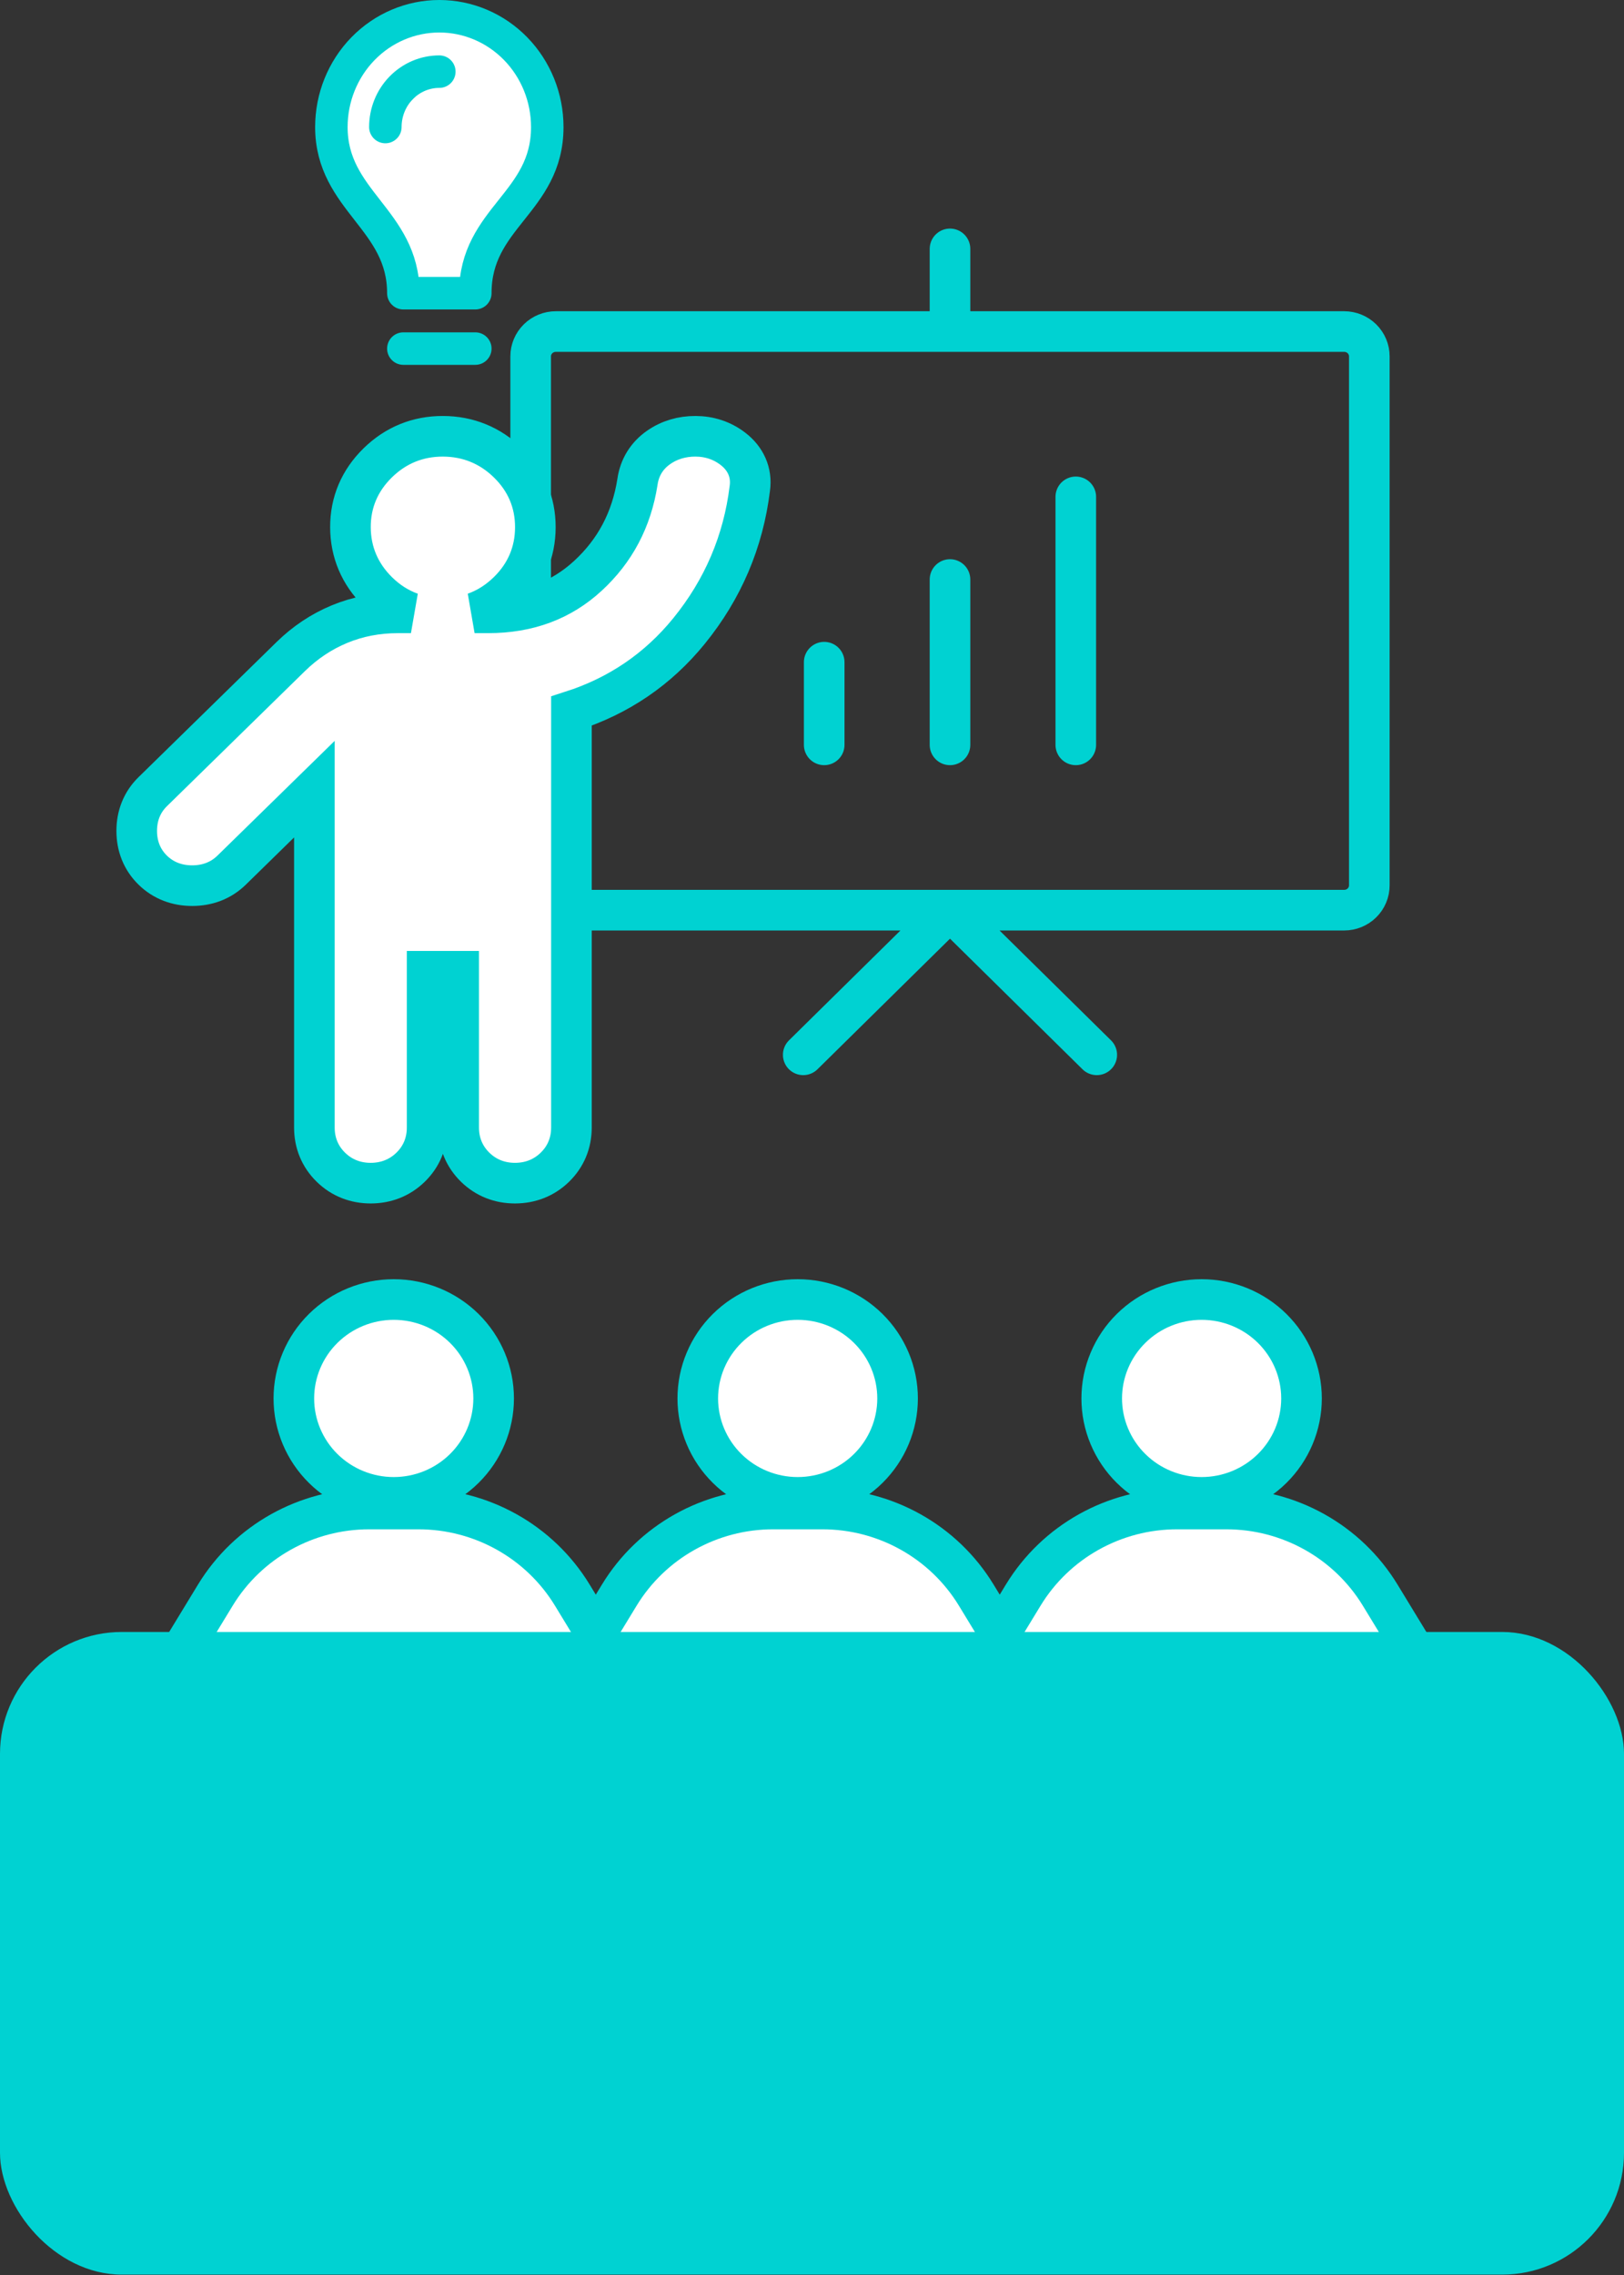
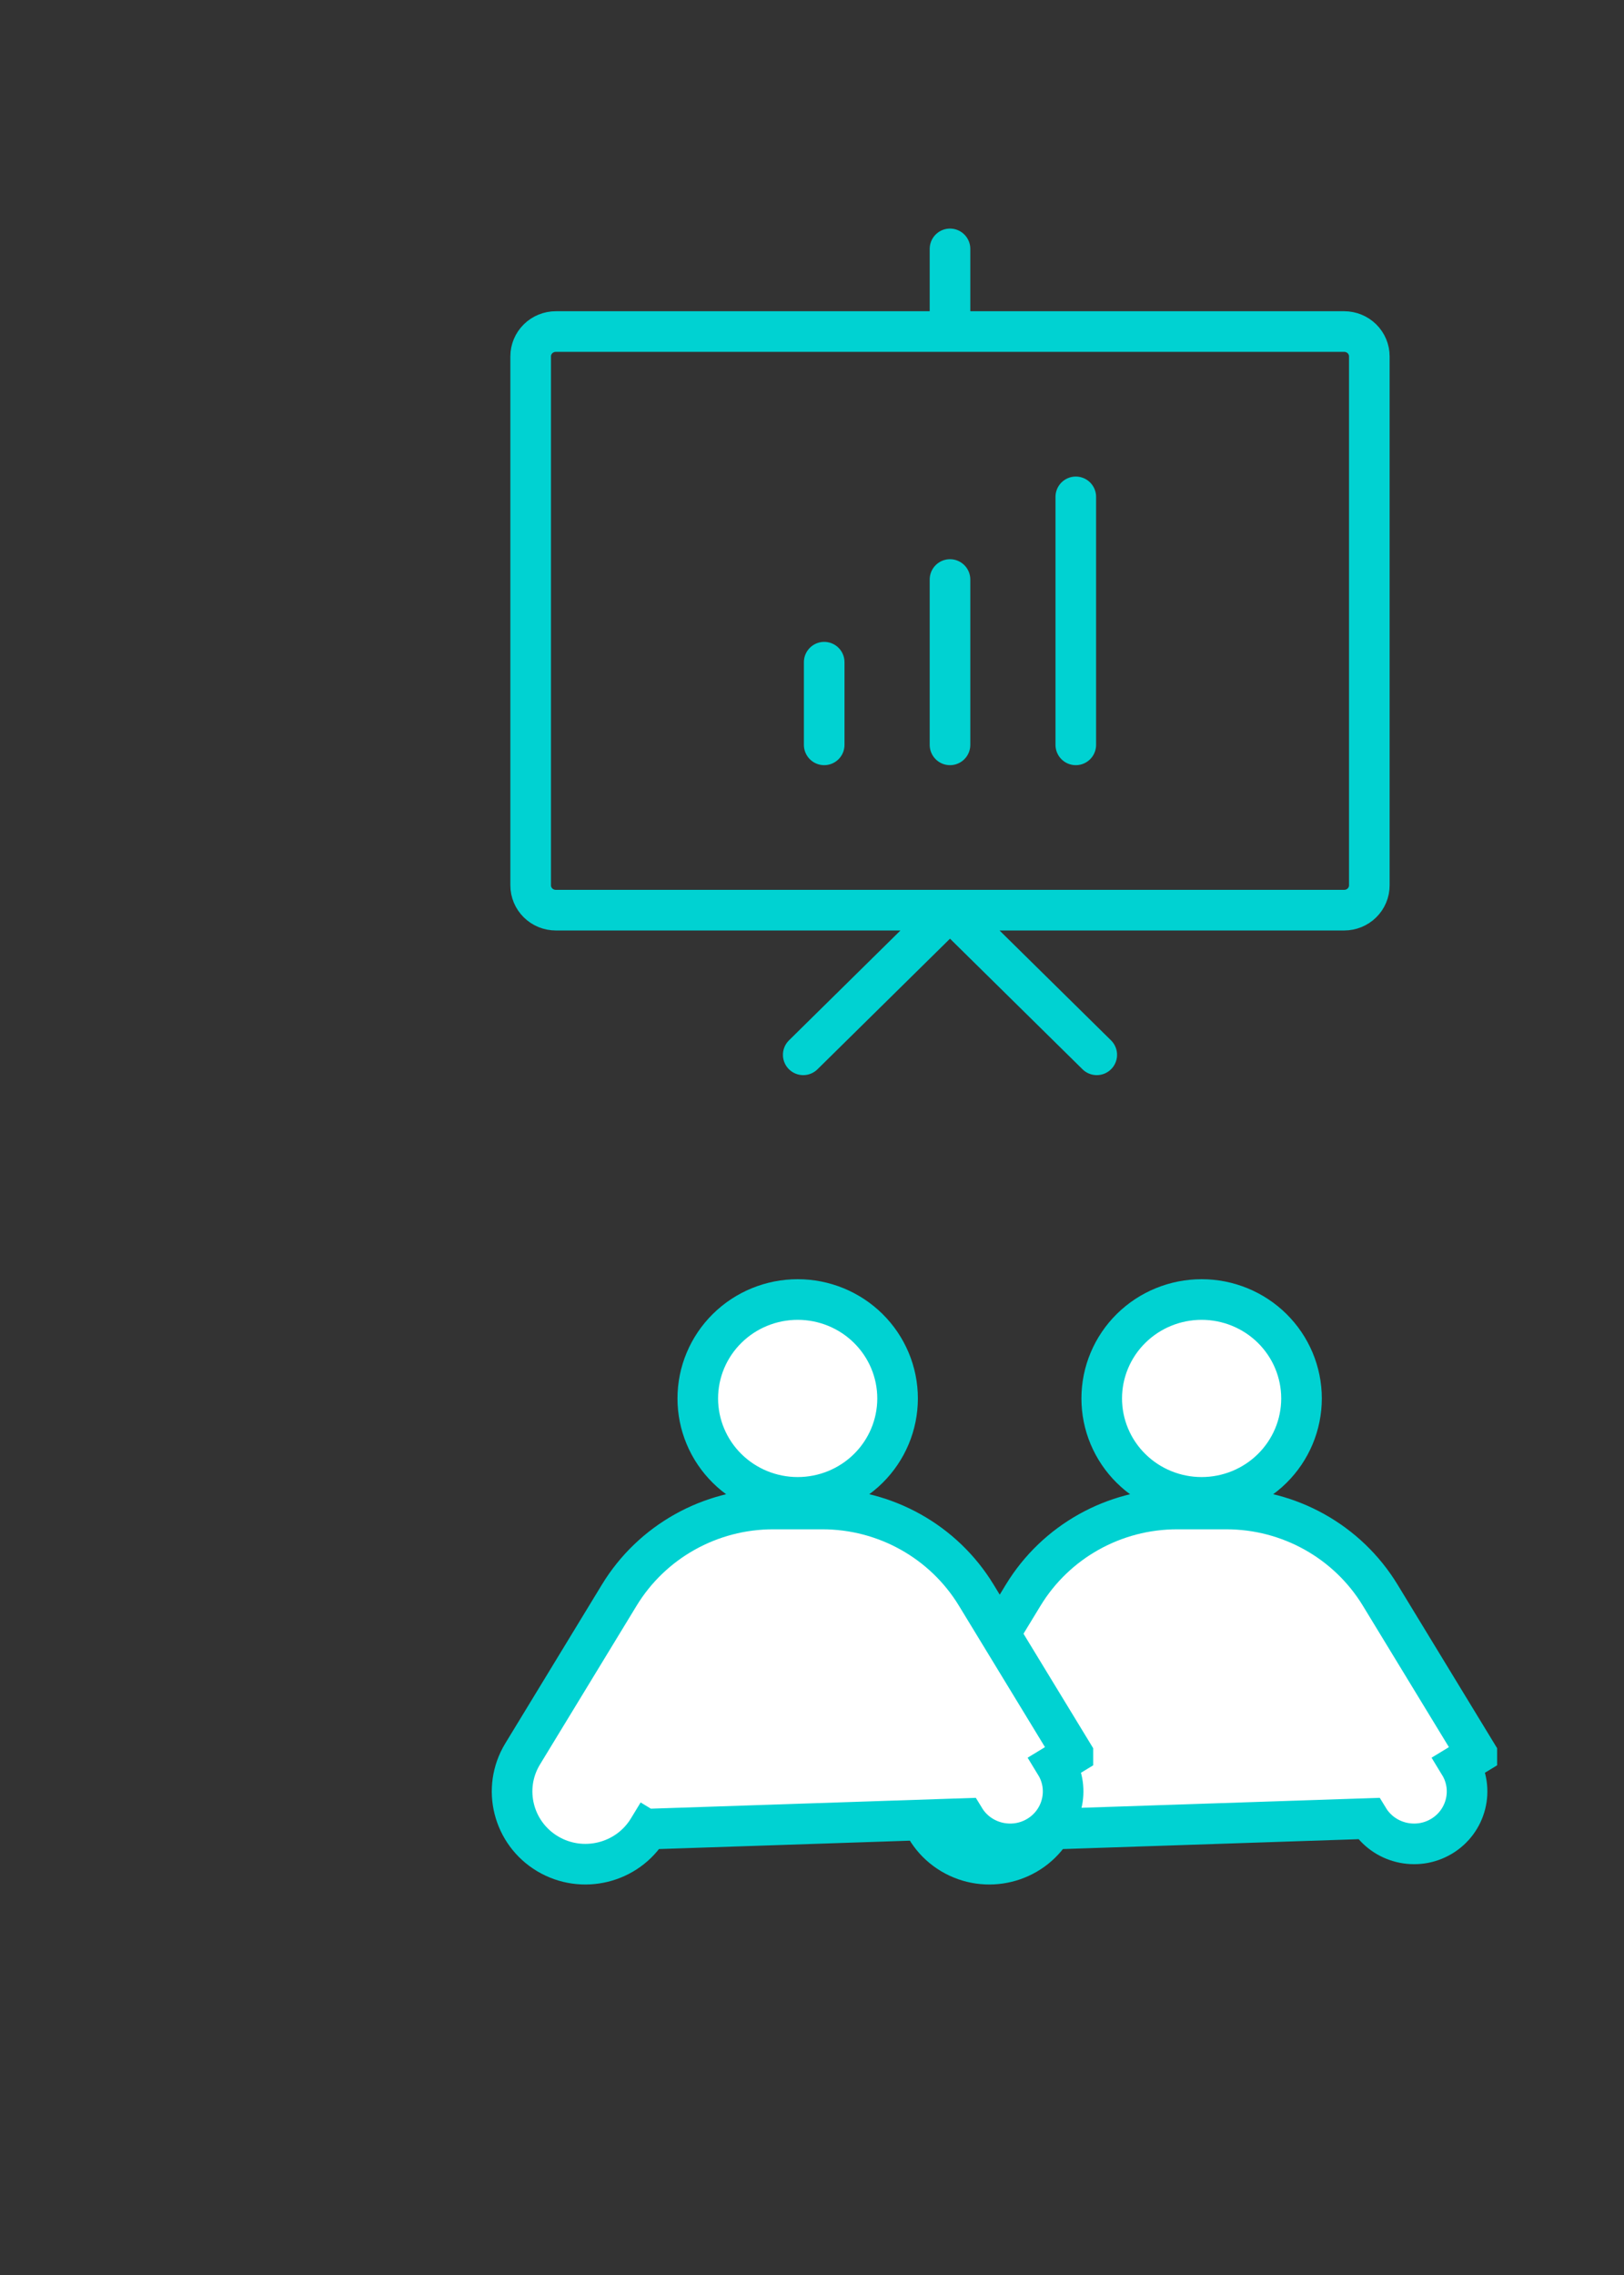
<svg xmlns="http://www.w3.org/2000/svg" width="200" height="280" viewBox="0 0 200 280" fill="none">
  <rect x="0" y="0" width="200" height="280" fill="#333333" stroke="none" />
  <path d="M98.92 129.824L116.995 112.021L135.069 129.824M116.995 30.633V40.806M101.502 81.5V91.674M116.995 71.327V91.674M132.487 61.153V91.674M168.636 43.858V108.969C168.636 109.37 168.555 109.766 168.4 110.137C168.244 110.507 168.016 110.844 167.728 111.127C167.44 111.41 167.099 111.635 166.723 111.789C166.347 111.942 165.944 112.021 165.537 112.021H68.452C67.63 112.021 66.842 111.699 66.261 111.127C65.68 110.555 65.353 109.778 65.353 108.969V43.858C65.353 43.049 65.68 42.273 66.261 41.7C66.842 41.128 67.63 40.806 68.452 40.806H165.537C166.359 40.806 167.147 41.128 167.728 41.7C168.309 42.273 168.636 43.049 168.636 43.858Z" stroke="#00D2D2" stroke-width="5" stroke-linecap="round" stroke-linejoin="round" />
-   <path d="M56.487 119.542H52.602V138.772C52.602 140.652 51.921 142.337 50.568 143.656C49.222 144.968 47.532 145.614 45.665 145.618C43.792 145.622 42.096 144.976 40.748 143.658C39.397 142.336 38.717 140.652 38.717 138.772V97.126L28.526 107.094C27.194 108.398 25.506 109.003 23.668 109.003C21.831 109.003 20.143 108.398 18.81 107.094C17.473 105.787 16.837 104.109 16.837 102.265C16.837 100.421 17.473 98.743 18.81 97.436L35.803 80.812C37.576 79.078 39.582 77.737 41.816 76.813C44.063 75.882 46.464 75.427 48.991 75.427H50.609C49.098 74.886 47.724 74.01 46.508 72.807C44.318 70.639 43.171 67.961 43.159 64.899C43.148 61.821 44.303 59.134 46.519 56.966C48.733 54.799 51.455 53.69 54.55 53.697C57.636 53.705 60.351 54.81 62.561 56.961C64.781 59.121 65.934 61.81 65.93 64.892C65.926 67.969 64.776 70.656 62.566 72.817C61.342 74.014 59.961 74.887 58.447 75.427H60.098C65.08 75.427 69.124 73.888 72.399 70.873C75.742 67.795 77.773 63.973 78.505 59.308C78.753 57.553 79.645 56.09 81.103 55.073C82.452 54.131 84.001 53.693 85.649 53.697C87.353 53.702 88.932 54.211 90.282 55.254C91.793 56.421 92.622 58.119 92.342 60.111C91.538 66.655 89.035 72.52 84.86 77.657C81.031 82.368 76.181 85.659 70.373 87.52V138.772C70.373 140.652 69.692 142.337 68.338 143.656C66.993 144.968 65.302 145.614 63.436 145.618C61.562 145.622 59.867 144.976 58.519 143.658C57.168 142.336 56.487 140.652 56.487 138.772V119.542Z" fill="white" stroke="#00D2D2" stroke-width="5" />
-   <path d="M47.457 15.635C47.457 13.826 48.158 12.092 49.404 10.814C50.651 9.536 52.341 8.817 54.104 8.817M49.673 42.904H58.535H49.673ZM58.535 36.087C58.535 26.77 67.398 24.952 67.398 15.635C67.398 12.018 65.997 8.55 63.504 5.993C61.011 3.437 57.63 2 54.104 2C50.579 2 47.197 3.437 44.704 5.993C42.211 8.55 40.81 12.018 40.81 15.635C40.81 24.724 49.673 26.997 49.673 36.087H58.535Z" fill="white" />
-   <path d="M47.457 15.635C47.457 13.826 48.158 12.092 49.404 10.814C50.651 9.536 52.341 8.817 54.104 8.817M49.673 42.904H58.535M58.535 36.087C58.535 26.77 67.398 24.952 67.398 15.635C67.398 12.018 65.997 8.55 63.504 5.993C61.011 3.437 57.63 2 54.104 2C50.579 2 47.197 3.437 44.704 5.993C42.211 8.55 40.81 12.018 40.81 15.635C40.81 24.724 49.673 26.997 49.673 36.087H58.535Z" stroke="#00D2D2" stroke-width="4" stroke-linecap="round" stroke-linejoin="round" />
  <path d="M129.573 225.119L129.571 225.122C126.993 229.345 121.444 230.693 117.194 228.165C112.929 225.628 111.52 220.111 114.112 215.865C114.112 215.865 114.112 215.865 114.112 215.865L126.017 196.315L126.018 196.313C130.029 189.738 137.212 185.722 144.96 185.722H151.025C158.773 185.722 165.956 189.738 169.967 196.313L169.968 196.315L181.873 215.865C181.873 215.865 181.873 215.866 181.874 215.866L181.874 215.867L179.739 217.167C181.597 220.211 180.597 224.182 177.513 226.016C174.429 227.851 170.406 226.863 168.548 223.819L129.573 225.119ZM129.573 225.119L130.778 223.139L129.573 225.119ZM139.295 163.496C136.984 165.777 135.68 168.877 135.68 172.117C135.68 175.356 136.984 178.457 139.295 180.737C141.604 183.017 144.73 184.292 147.982 184.292C151.235 184.292 154.36 183.017 156.67 180.737C158.981 178.457 160.285 175.356 160.285 172.117C160.285 168.877 158.981 165.777 156.67 163.496C154.36 161.216 151.235 159.941 147.982 159.941C144.73 159.941 141.604 161.216 139.295 163.496Z" fill="white" stroke="#00D2D2" stroke-width="5" />
  <path d="M79.827 225.119L79.825 225.122C77.247 229.345 71.698 230.693 67.448 228.165C63.183 225.628 61.774 220.111 64.366 215.865C64.366 215.865 64.366 215.865 64.366 215.865L76.271 196.315L76.272 196.313C80.283 189.738 87.466 185.722 95.214 185.722H101.279C109.027 185.722 116.21 189.738 120.221 196.313L120.222 196.315L132.127 215.865C132.127 215.865 132.127 215.866 132.128 215.866L132.128 215.867L129.993 217.167C131.851 220.211 130.851 224.182 127.767 226.016C124.683 227.851 120.66 226.863 118.802 223.819L79.827 225.119ZM79.827 225.119L81.032 223.139L79.827 225.119ZM89.549 163.496C87.238 165.777 85.933 168.877 85.933 172.117C85.933 175.356 87.238 178.457 89.549 180.737C91.858 183.017 94.984 184.292 98.236 184.292C101.489 184.292 104.614 183.017 106.924 180.737C109.235 178.457 110.539 175.356 110.539 172.117C110.539 168.877 109.235 165.777 106.924 163.496C104.614 161.216 101.489 159.941 98.236 159.941C94.984 159.941 91.858 161.216 89.549 163.496Z" fill="white" stroke="#00D2D2" stroke-width="5" />
-   <path d="M30.081 225.119L30.079 225.122C27.501 229.345 21.952 230.693 17.702 228.165C13.437 225.628 12.028 220.111 14.62 215.865C14.62 215.865 14.62 215.865 14.62 215.865L26.525 196.315L26.526 196.313C30.537 189.738 37.72 185.722 45.468 185.722H51.533C59.281 185.722 66.464 189.738 70.475 196.313L70.476 196.315L82.38 215.865C82.381 215.865 82.381 215.866 82.382 215.866L82.382 215.867L80.247 217.167C82.105 220.211 81.105 224.182 78.021 226.016C74.937 227.851 70.914 226.863 69.055 223.819L30.081 225.119ZM30.081 225.119L31.286 223.139L30.081 225.119ZM39.802 163.496C37.492 165.777 36.188 168.877 36.188 172.117C36.188 175.356 37.492 178.457 39.802 180.737C42.112 183.017 45.238 184.292 48.49 184.292C51.743 184.292 54.868 183.017 57.178 180.737C59.489 178.457 60.793 175.356 60.793 172.117C60.793 168.877 59.489 165.777 57.178 163.496C54.868 161.216 51.743 159.941 48.49 159.941C45.238 159.941 42.112 161.216 39.802 163.496Z" fill="white" stroke="#00D2D2" stroke-width="5" />
-   <rect y="200.858" width="200" height="79.096" rx="15" fill="#00D2D2" />
</svg>